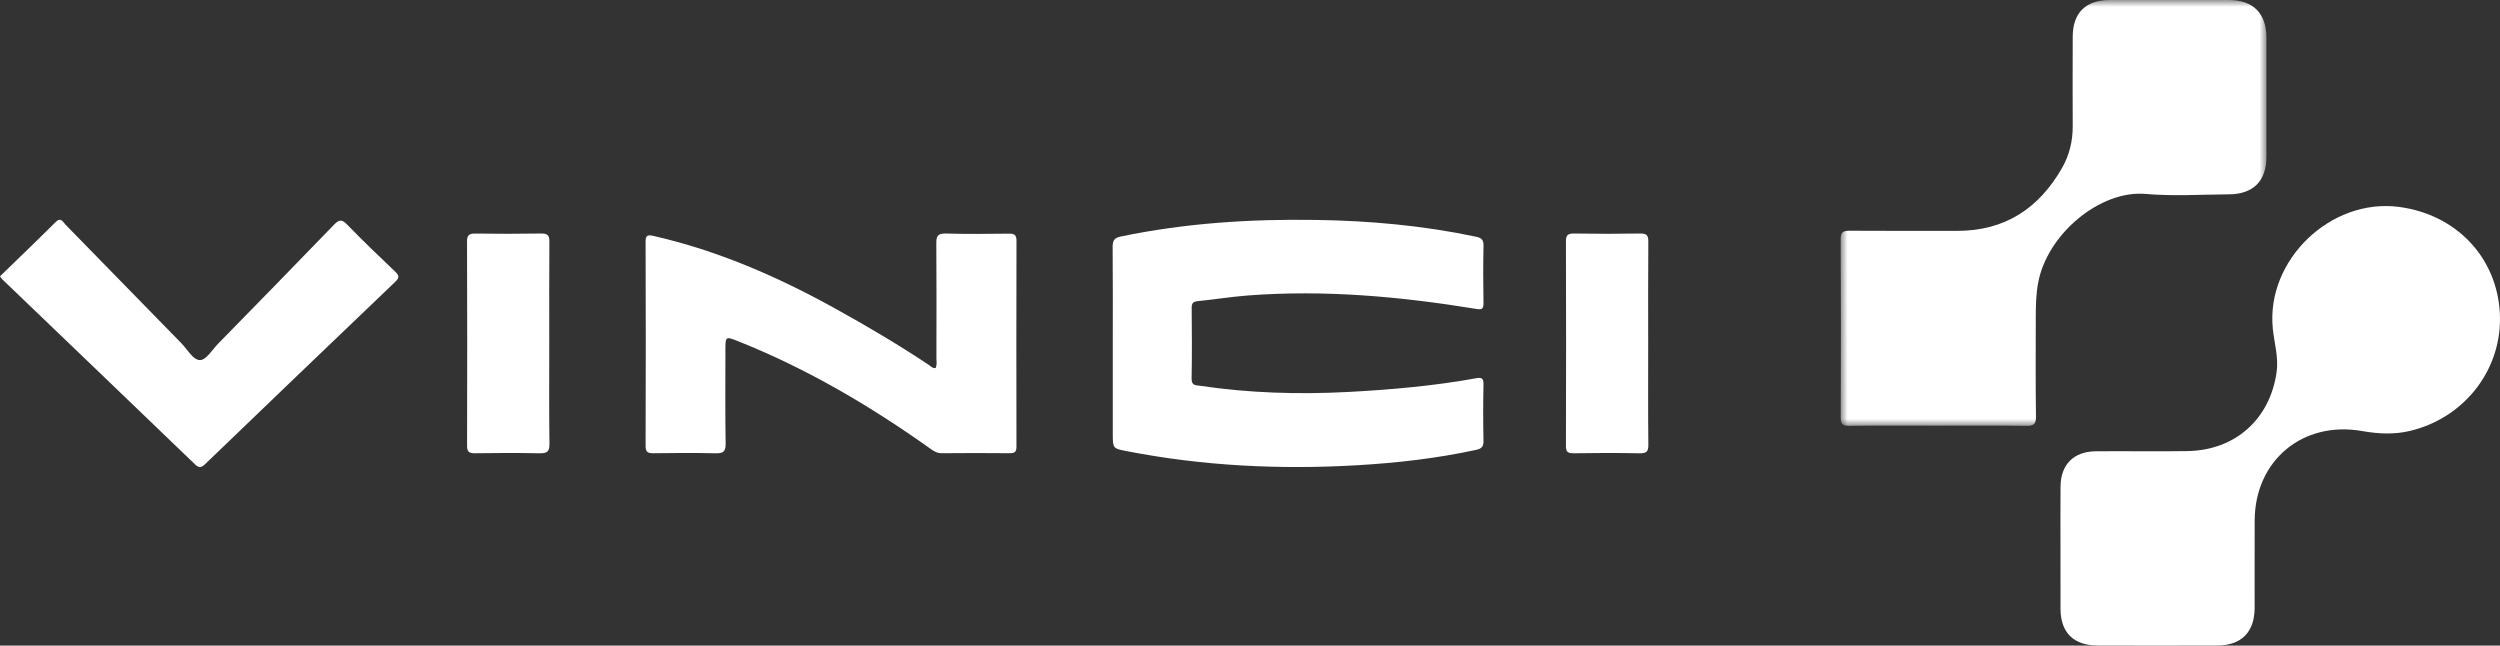
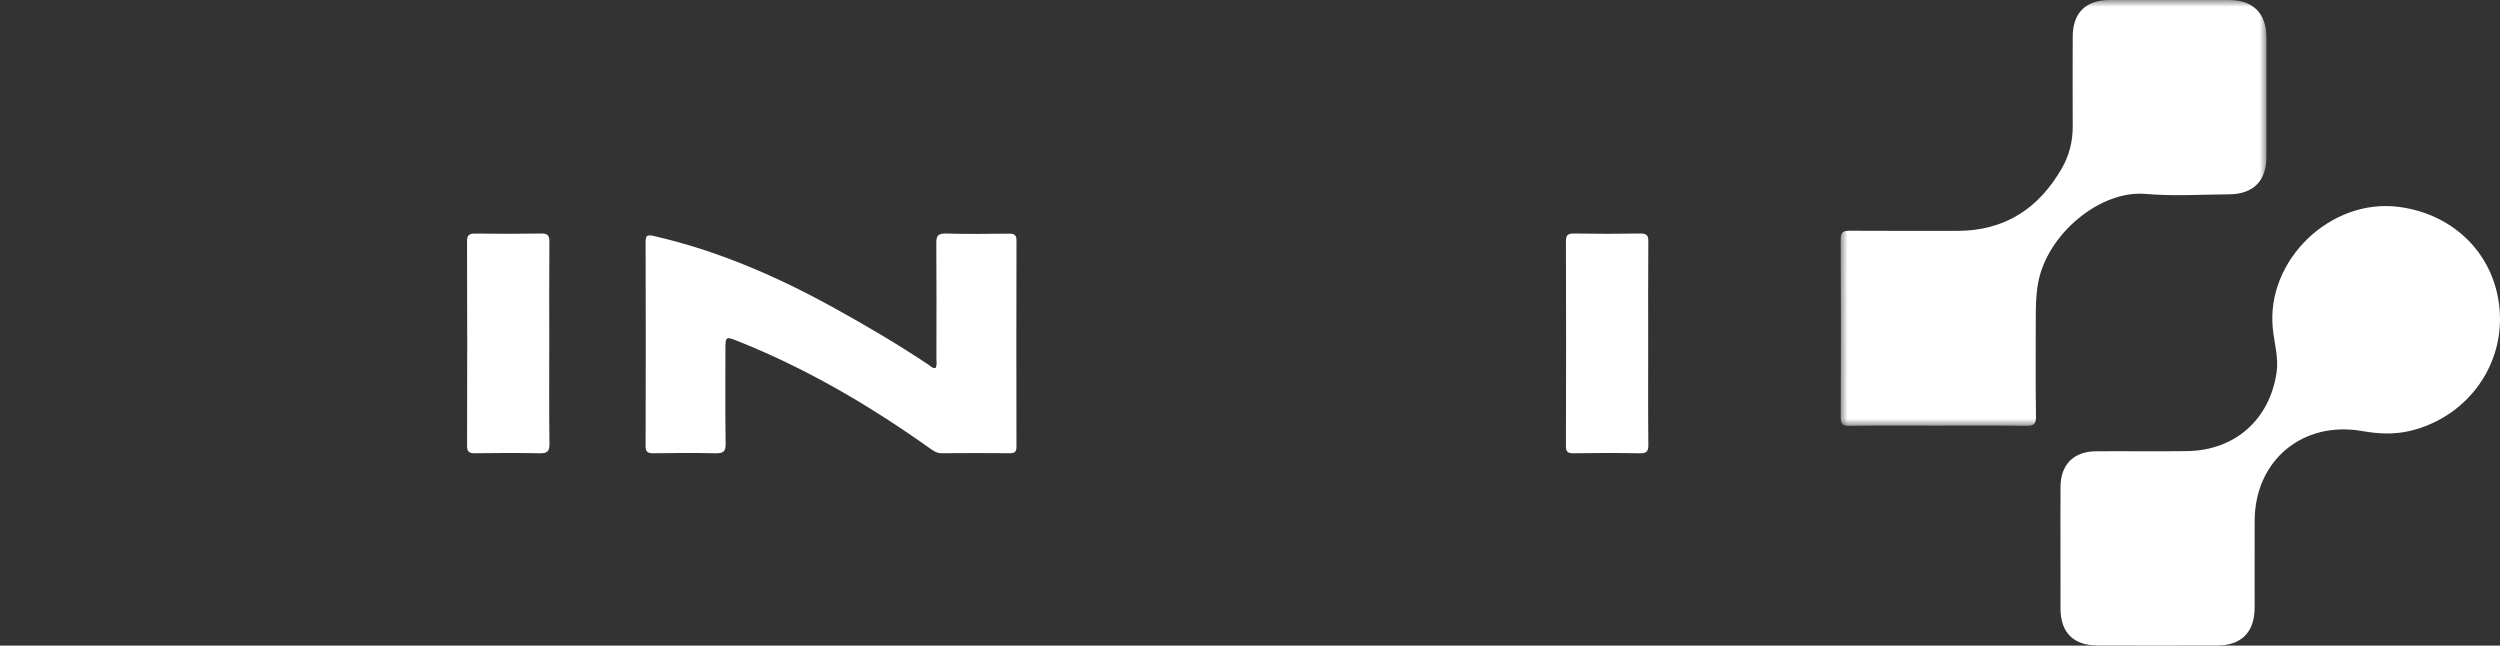
<svg xmlns="http://www.w3.org/2000/svg" xmlns:xlink="http://www.w3.org/1999/xlink" width="182px" height="47px" viewBox="0 0 182 47">
  <rect x="0" y="0" width="182" height="47" fill="#333333" stroke="none" />
  <title>logo_vinci_blanc</title>
  <defs>
    <polygon id="path-1" points="0 0 31 0 31 31 0 31" />
  </defs>
  <g id="Site" stroke="none" stroke-width="1" fill="none" fill-rule="evenodd">
    <g id="logo_vinci_blanc">
      <path d="M150.003,39.911 C150.003,38.414 149.994,36.92 150.007,35.424 C150.019,33.822 150.961,32.867 152.576,32.853 C154.801,32.833 157.027,32.877 159.252,32.839 C162.727,32.779 165.247,30.523 165.737,27.097 C165.892,26.013 165.563,24.968 165.459,23.907 C164.966,18.946 169.658,14.414 174.637,15.062 C178.793,15.605 181.755,18.705 181.986,22.756 C182.218,26.799 179.486,30.399 175.461,31.367 C174.294,31.647 173.136,31.587 171.967,31.381 C167.639,30.618 164.159,33.515 164.14,37.891 C164.129,40.011 164.142,42.129 164.137,44.248 C164.133,46.019 163.176,46.988 161.41,46.993 C158.511,47.002 155.609,47.002 152.708,46.993 C150.954,46.988 150.014,46.054 150.005,44.322 C149.998,42.852 150.003,41.38 150.003,39.911" id="Fill-1" fill="#FFFFFF" />
      <g id="Group-5" transform="translate(134, 0)">
        <mask id="mask-2" fill="white">
          <use xlink:href="#path-1" />
        </mask>
        <g id="Clip-4" />
        <path d="M7.065,30.987 C4.92,30.987 2.772,30.973 0.626,30.998 C0.134,31.005 0,30.864 0.004,30.374 C0.021,26.058 0.025,21.745 0,17.43 C-0.003,16.848 0.235,16.795 0.706,16.798 C3.301,16.814 5.895,16.806 8.491,16.807 C11.939,16.807 14.416,15.188 16.103,12.252 C16.65,11.302 16.899,10.277 16.894,9.18 C16.885,7.01 16.885,4.841 16.894,2.671 C16.899,0.931 17.838,0.005 19.588,0.002 C22.484,-0.002 25.379,-0.002 28.273,0.002 C30.03,0.005 30.994,0.973 30.997,2.74 C31.001,5.632 31.001,8.526 30.997,11.418 C30.994,13.18 30.039,14.137 28.261,14.148 C26.24,14.16 24.206,14.294 22.199,14.118 C18.884,13.829 15.025,17.047 14.376,20.595 C14.22,21.436 14.204,22.278 14.204,23.126 C14.204,25.521 14.183,27.915 14.219,30.308 C14.227,30.89 14.049,31.008 13.504,31 C11.358,30.97 9.211,30.987 7.065,30.987" id="Fill-3" fill="#FFFFFF" mask="url(#mask-2)" />
      </g>
-       <path d="M81.01,24.965 C81.01,22.646 81.022,20.329 81,18.01 C80.997,17.531 81.095,17.322 81.589,17.219 C86.275,16.243 91.006,15.939 95.769,16.01 C99.691,16.069 103.584,16.414 107.437,17.23 C107.833,17.314 108.008,17.429 108,17.892 C107.971,19.276 107.973,20.664 107.998,22.049 C108.006,22.527 107.86,22.553 107.458,22.487 C101.947,21.586 96.412,21.084 90.832,21.511 C89.618,21.604 88.412,21.803 87.2,21.923 C86.872,21.957 86.751,22.058 86.754,22.42 C86.769,24.133 86.781,25.848 86.749,27.56 C86.739,28.085 87.06,28.039 87.345,28.082 C90.952,28.621 94.573,28.726 98.209,28.532 C101.31,28.365 104.4,28.09 107.464,27.537 C107.849,27.467 108.008,27.519 107.998,27.992 C107.969,29.353 107.969,30.716 107.998,32.075 C108.008,32.523 107.861,32.662 107.458,32.75 C104.598,33.371 101.704,33.701 98.794,33.87 C93.174,34.197 87.578,33.925 82.03,32.844 C81.012,32.644 81.01,32.657 81.01,31.542 L81.01,24.965 Z" id="Fill-6" fill="#FFFFFF" />
      <path d="M68.109,26.795 C68.234,26.553 68.169,26.298 68.171,26.053 C68.176,23.275 68.185,20.497 68.164,17.719 C68.159,17.207 68.251,16.982 68.87,17.001 C70.395,17.047 71.923,17.027 73.449,17.009 C73.851,17.004 74,17.109 74,17.515 C73.988,22.515 73.988,27.513 73.998,32.514 C73.998,32.87 73.894,32.998 73.507,32.994 C71.859,32.978 70.21,32.978 68.563,32.994 C68.214,32.998 67.977,32.842 67.722,32.659 C63.379,29.571 58.8,26.867 53.792,24.864 C52.809,24.471 52.81,24.466 52.81,25.513 C52.81,27.782 52.79,30.05 52.826,32.317 C52.834,32.886 52.637,33.011 52.084,32.999 C50.582,32.965 49.081,32.973 47.577,32.996 C47.142,33.003 46.998,32.896 47,32.458 C47.015,27.505 47.017,22.553 47,17.598 C47,17.122 47.142,17.078 47.589,17.179 C52.266,18.248 56.583,20.132 60.727,22.42 C63.075,23.715 65.381,25.075 67.606,26.558 C67.756,26.658 67.88,26.822 68.109,26.795" id="Fill-8" fill="#FFFFFF" />
-       <path d="M0,20.115 C1.353,18.8 2.713,17.499 4.046,16.169 C4.439,15.777 4.583,16.163 4.776,16.362 C7.589,19.234 10.393,22.117 13.206,24.99 C13.648,25.441 14.058,26.228 14.571,26.214 C15.018,26.199 15.454,25.455 15.882,25.018 C18.693,22.142 21.508,19.272 24.299,16.376 C24.662,16.002 24.865,15.931 25.261,16.339 C26.405,17.518 27.588,18.653 28.777,19.782 C29.092,20.083 29.062,20.242 28.758,20.532 C24.142,24.941 19.534,29.36 14.932,33.789 C14.642,34.068 14.474,34.072 14.182,33.791 C9.51,29.294 4.83,24.809 0.151,20.321 C0.102,20.272 0.067,20.208 0,20.115" id="Fill-10" fill="#FFFFFF" />
      <path d="M39.986,24.953 C39.986,27.408 39.967,29.862 40,32.317 C40.008,32.88 39.823,33.012 39.268,32.999 C37.705,32.966 36.14,32.975 34.577,32.996 C34.14,33.002 34.002,32.88 34.003,32.449 C34.017,27.495 34.019,22.539 34,17.583 C33.998,17.11 34.158,16.997 34.619,17.004 C36.206,17.025 37.795,17.028 39.384,17 C39.865,16.992 40,17.136 39.995,17.59 C39.976,20.045 39.986,22.498 39.986,24.953" id="Fill-12" fill="#FFFFFF" />
      <path d="M119.988,25.022 C119.988,27.477 119.974,29.931 120,32.386 C120.005,32.872 119.865,33.009 119.356,33 C117.76,32.968 116.161,32.972 114.563,32.998 C114.111,33.004 114,32.875 114,32.453 C114.015,27.497 114.017,22.541 114,17.586 C113.998,17.133 114.12,16.992 114.602,17 C116.199,17.028 117.797,17.028 119.396,17 C119.88,16.992 120.003,17.138 119.998,17.59 C119.976,20.066 119.988,22.544 119.988,25.022" id="Fill-14" fill="#FFFFFF" />
    </g>
  </g>
</svg>